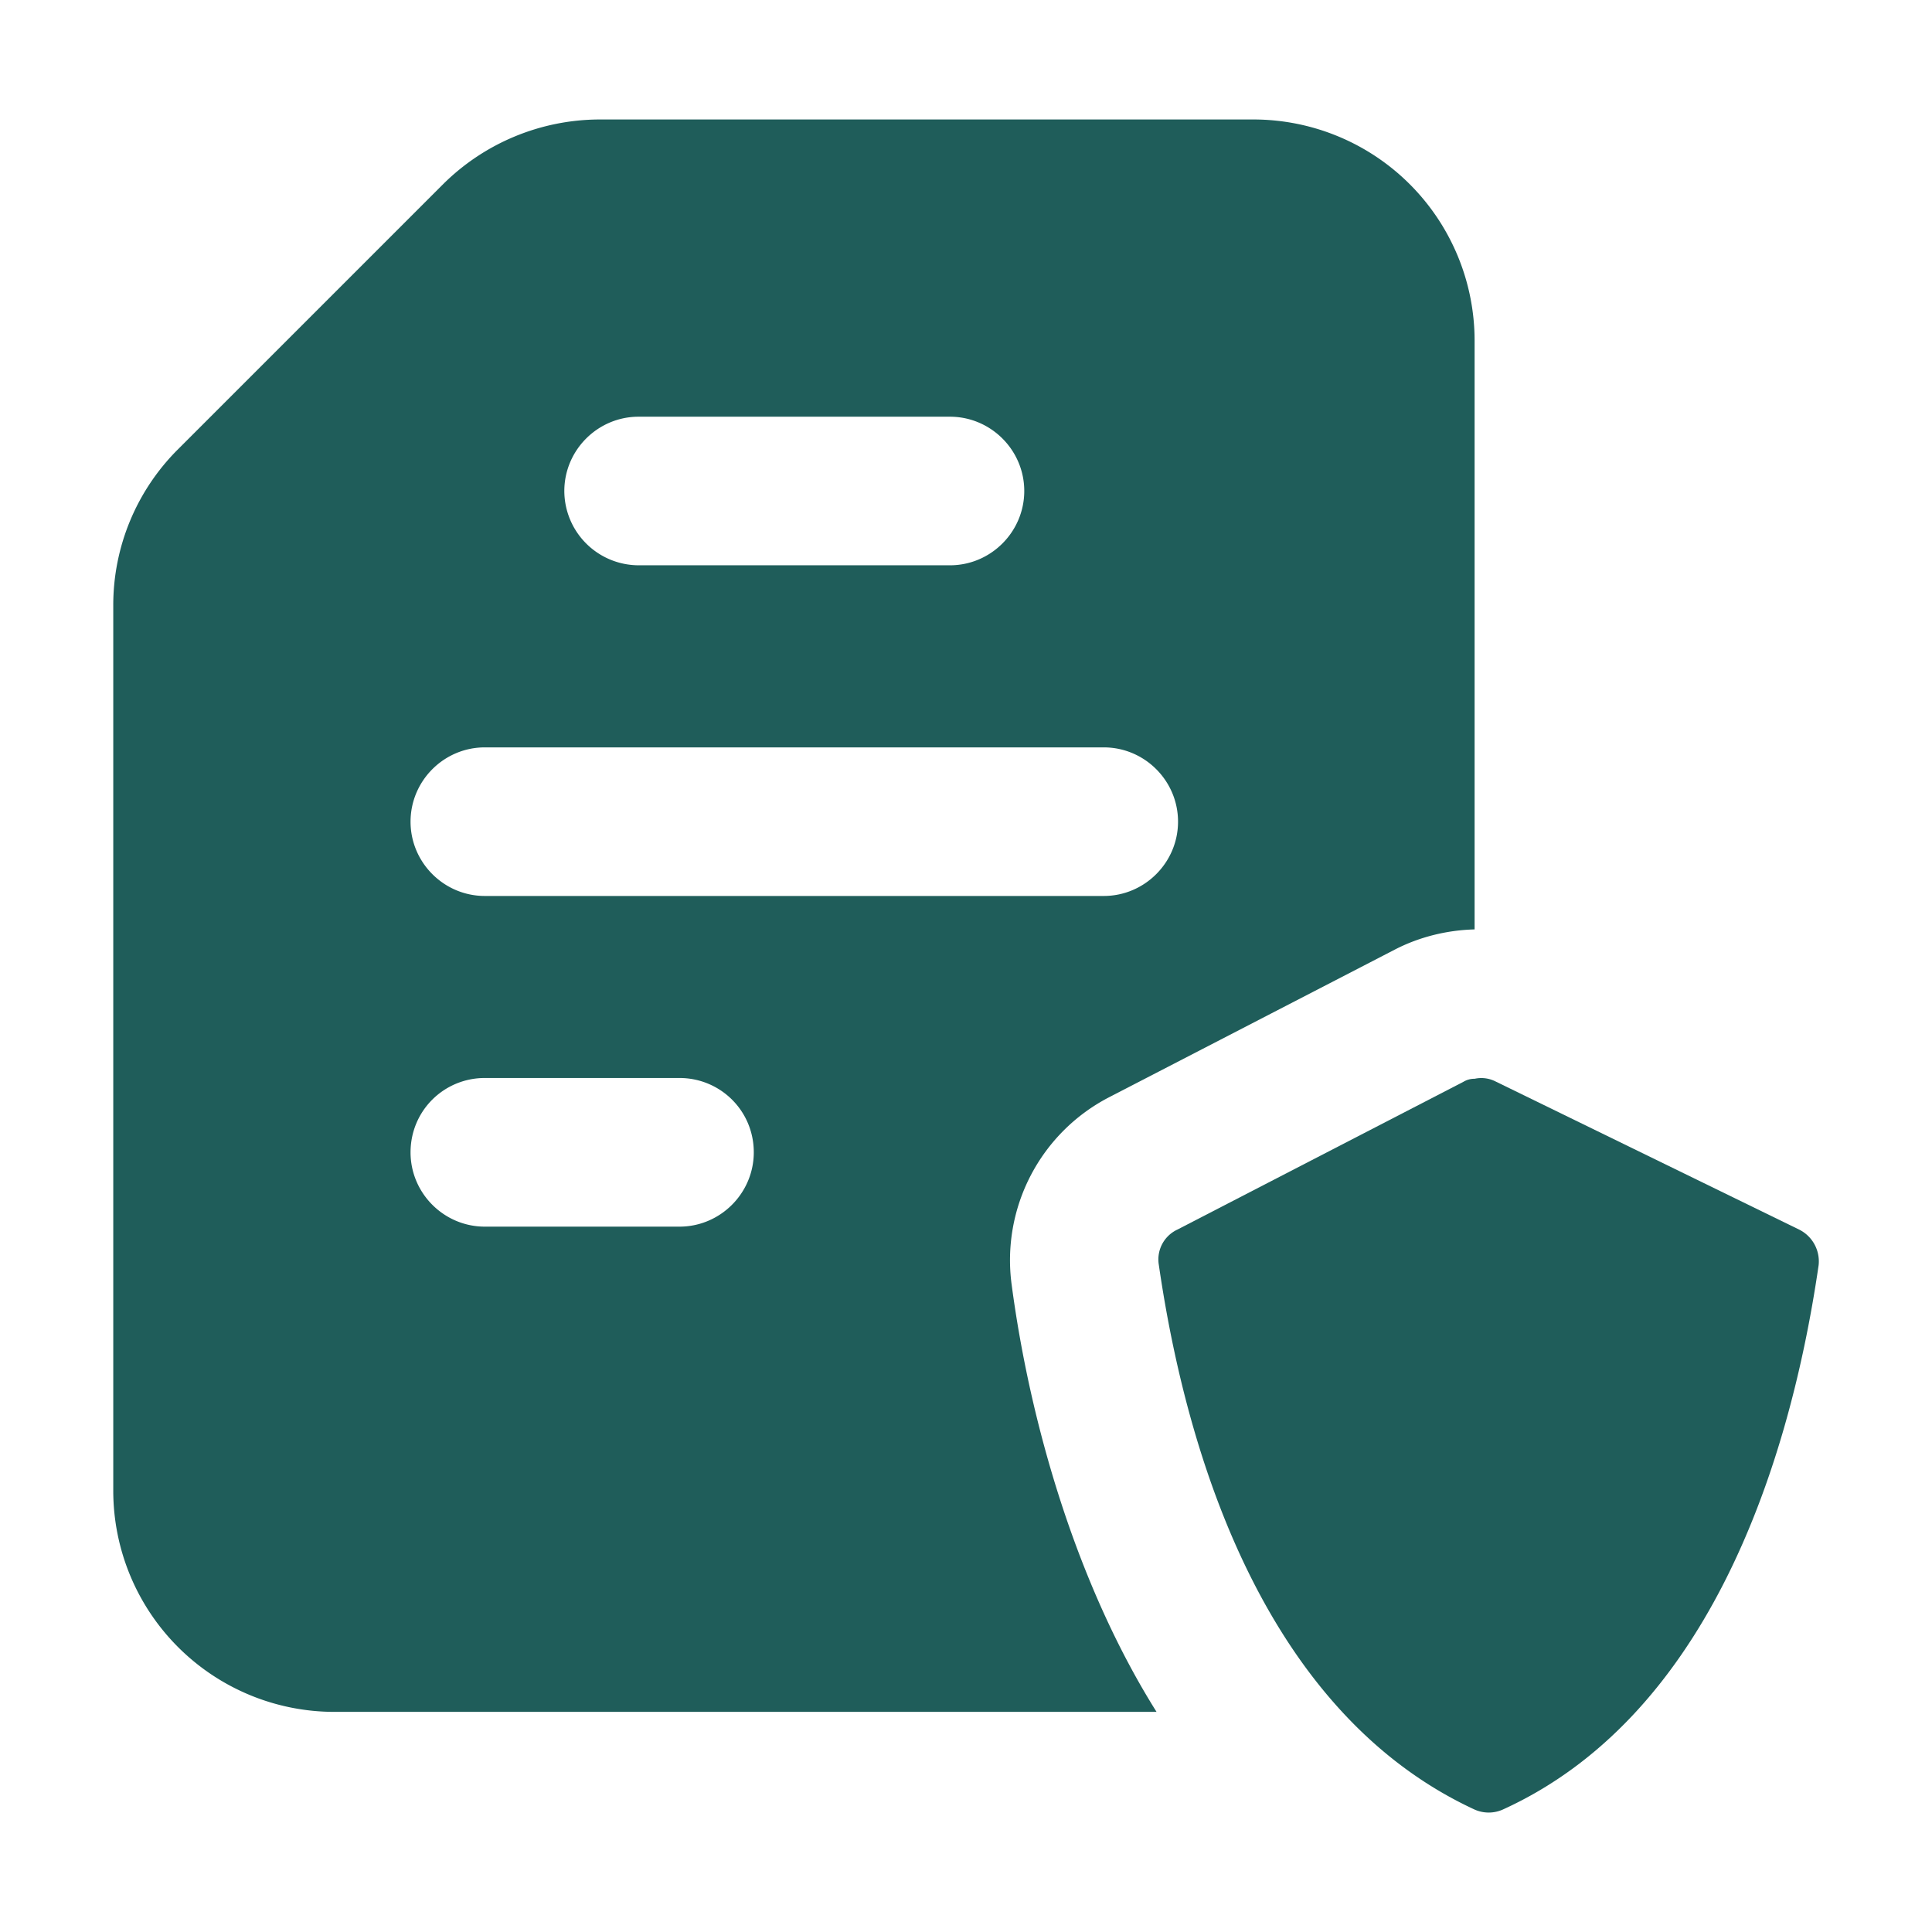
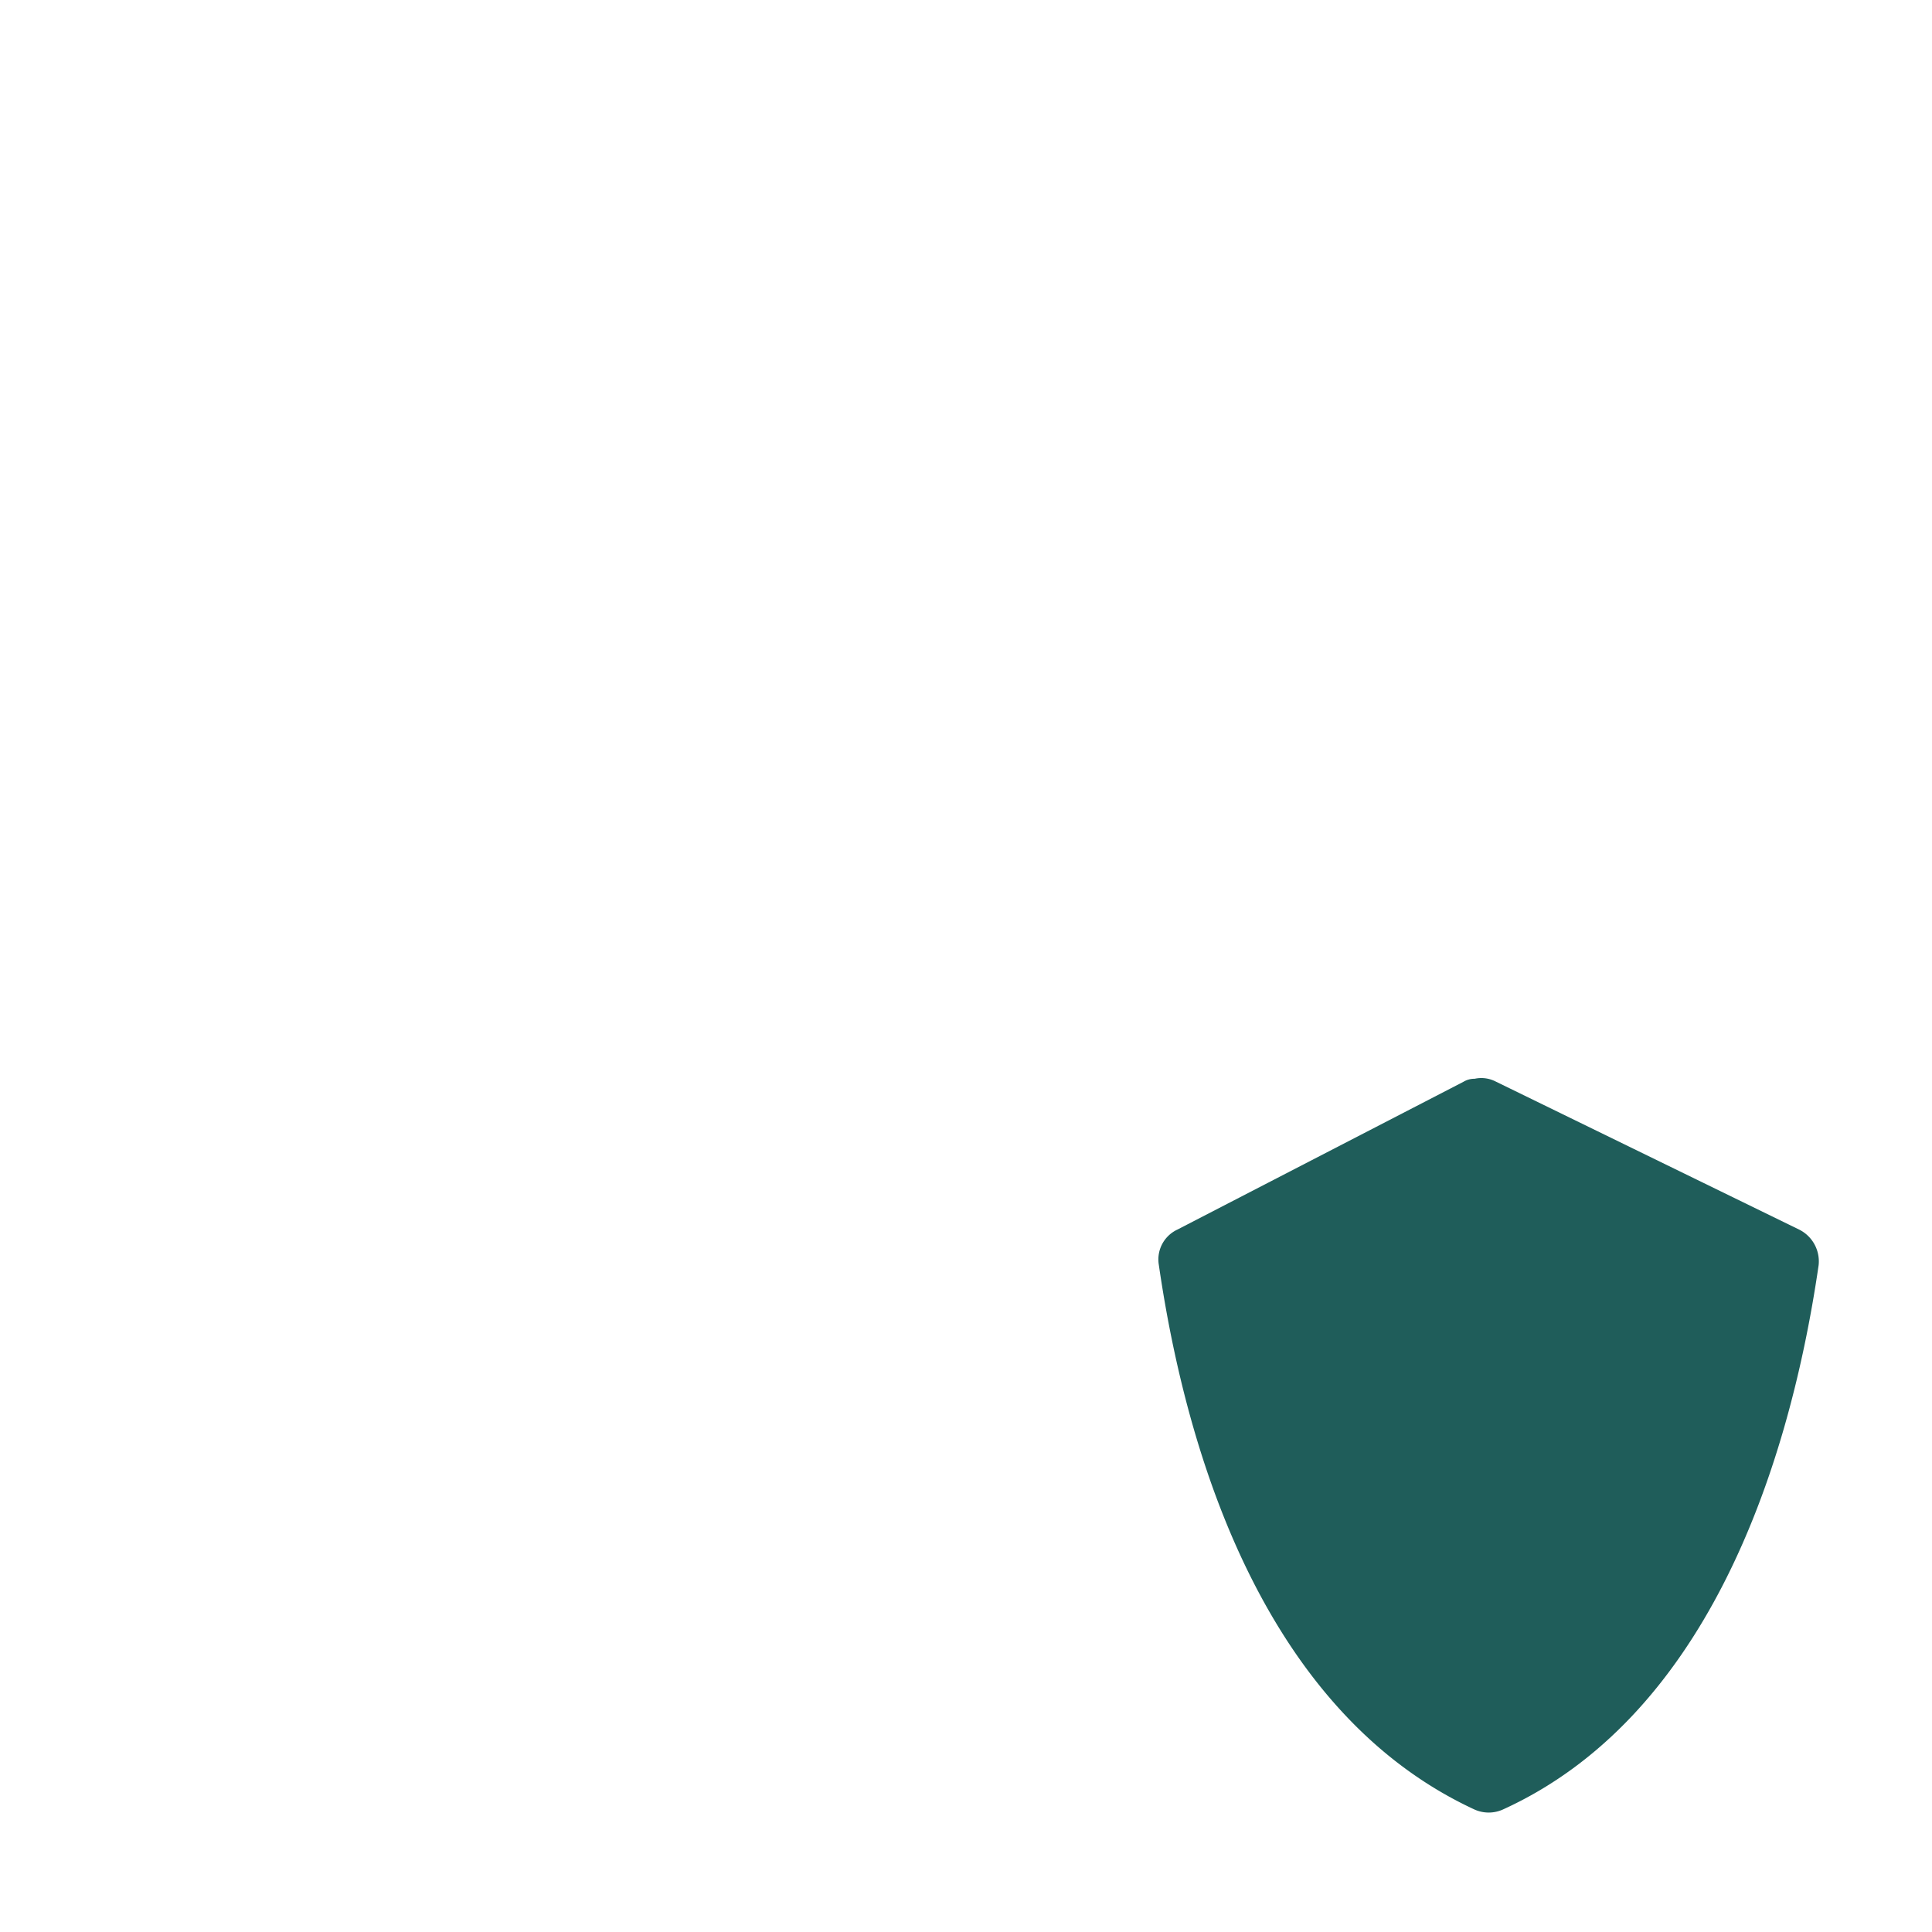
<svg xmlns="http://www.w3.org/2000/svg" fill="none" viewBox="0 0 32 32">
-   <path d="m18.368 18.175 4.739-2.449c.406-.209.861-.32 1.317-.332v-9.76a3.664 3.664 0 0 0-3.656-3.655H9.925a3.69 3.69 0 0 0-2.584 1.07L2.947 7.443a3.643 3.643 0 0 0-1.071 2.585v14.67a3.664 3.664 0 0 0 3.655 3.656h13.625c-1.334-2.124-2.1-4.809-2.4-7.077a3.038 3.038 0 0 1 1.612-3.102Zm-7.79-11.273h5.156c.677 0 1.231.553 1.231 1.23 0 .677-.554 1.231-1.23 1.231h-5.157a1.234 1.234 0 0 1-1.231-1.23c0-.678.554-1.231 1.23-1.231Zm.676 13.415H8.03c-.677 0-1.23-.554-1.23-1.23 0-.69.553-1.232 1.23-1.232h3.224c.677 0 1.231.542 1.231 1.231 0 .677-.554 1.231-1.23 1.231ZM8.03 14.84c-.677 0-1.23-.554-1.23-1.23 0-.678.553-1.231 1.23-1.231h10.252c.677 0 1.23.553 1.23 1.23 0 .677-.553 1.231-1.23 1.231H8.03Z" fill="#1F5D5A" />
  <path d="M30.122 20.957a.588.588 0 0 0-.32-.59l-5.046-2.462a.52.52 0 0 0-.332-.037.347.347 0 0 0-.185.05l-4.738 2.448a.545.545 0 0 0-.308.579c.517 3.562 1.94 7.495 5.218 9.021a.574.574 0 0 0 .493 0c3.27-1.496 4.698-5.446 5.218-9.009Z" fill="#1F5D5A" />
</svg>